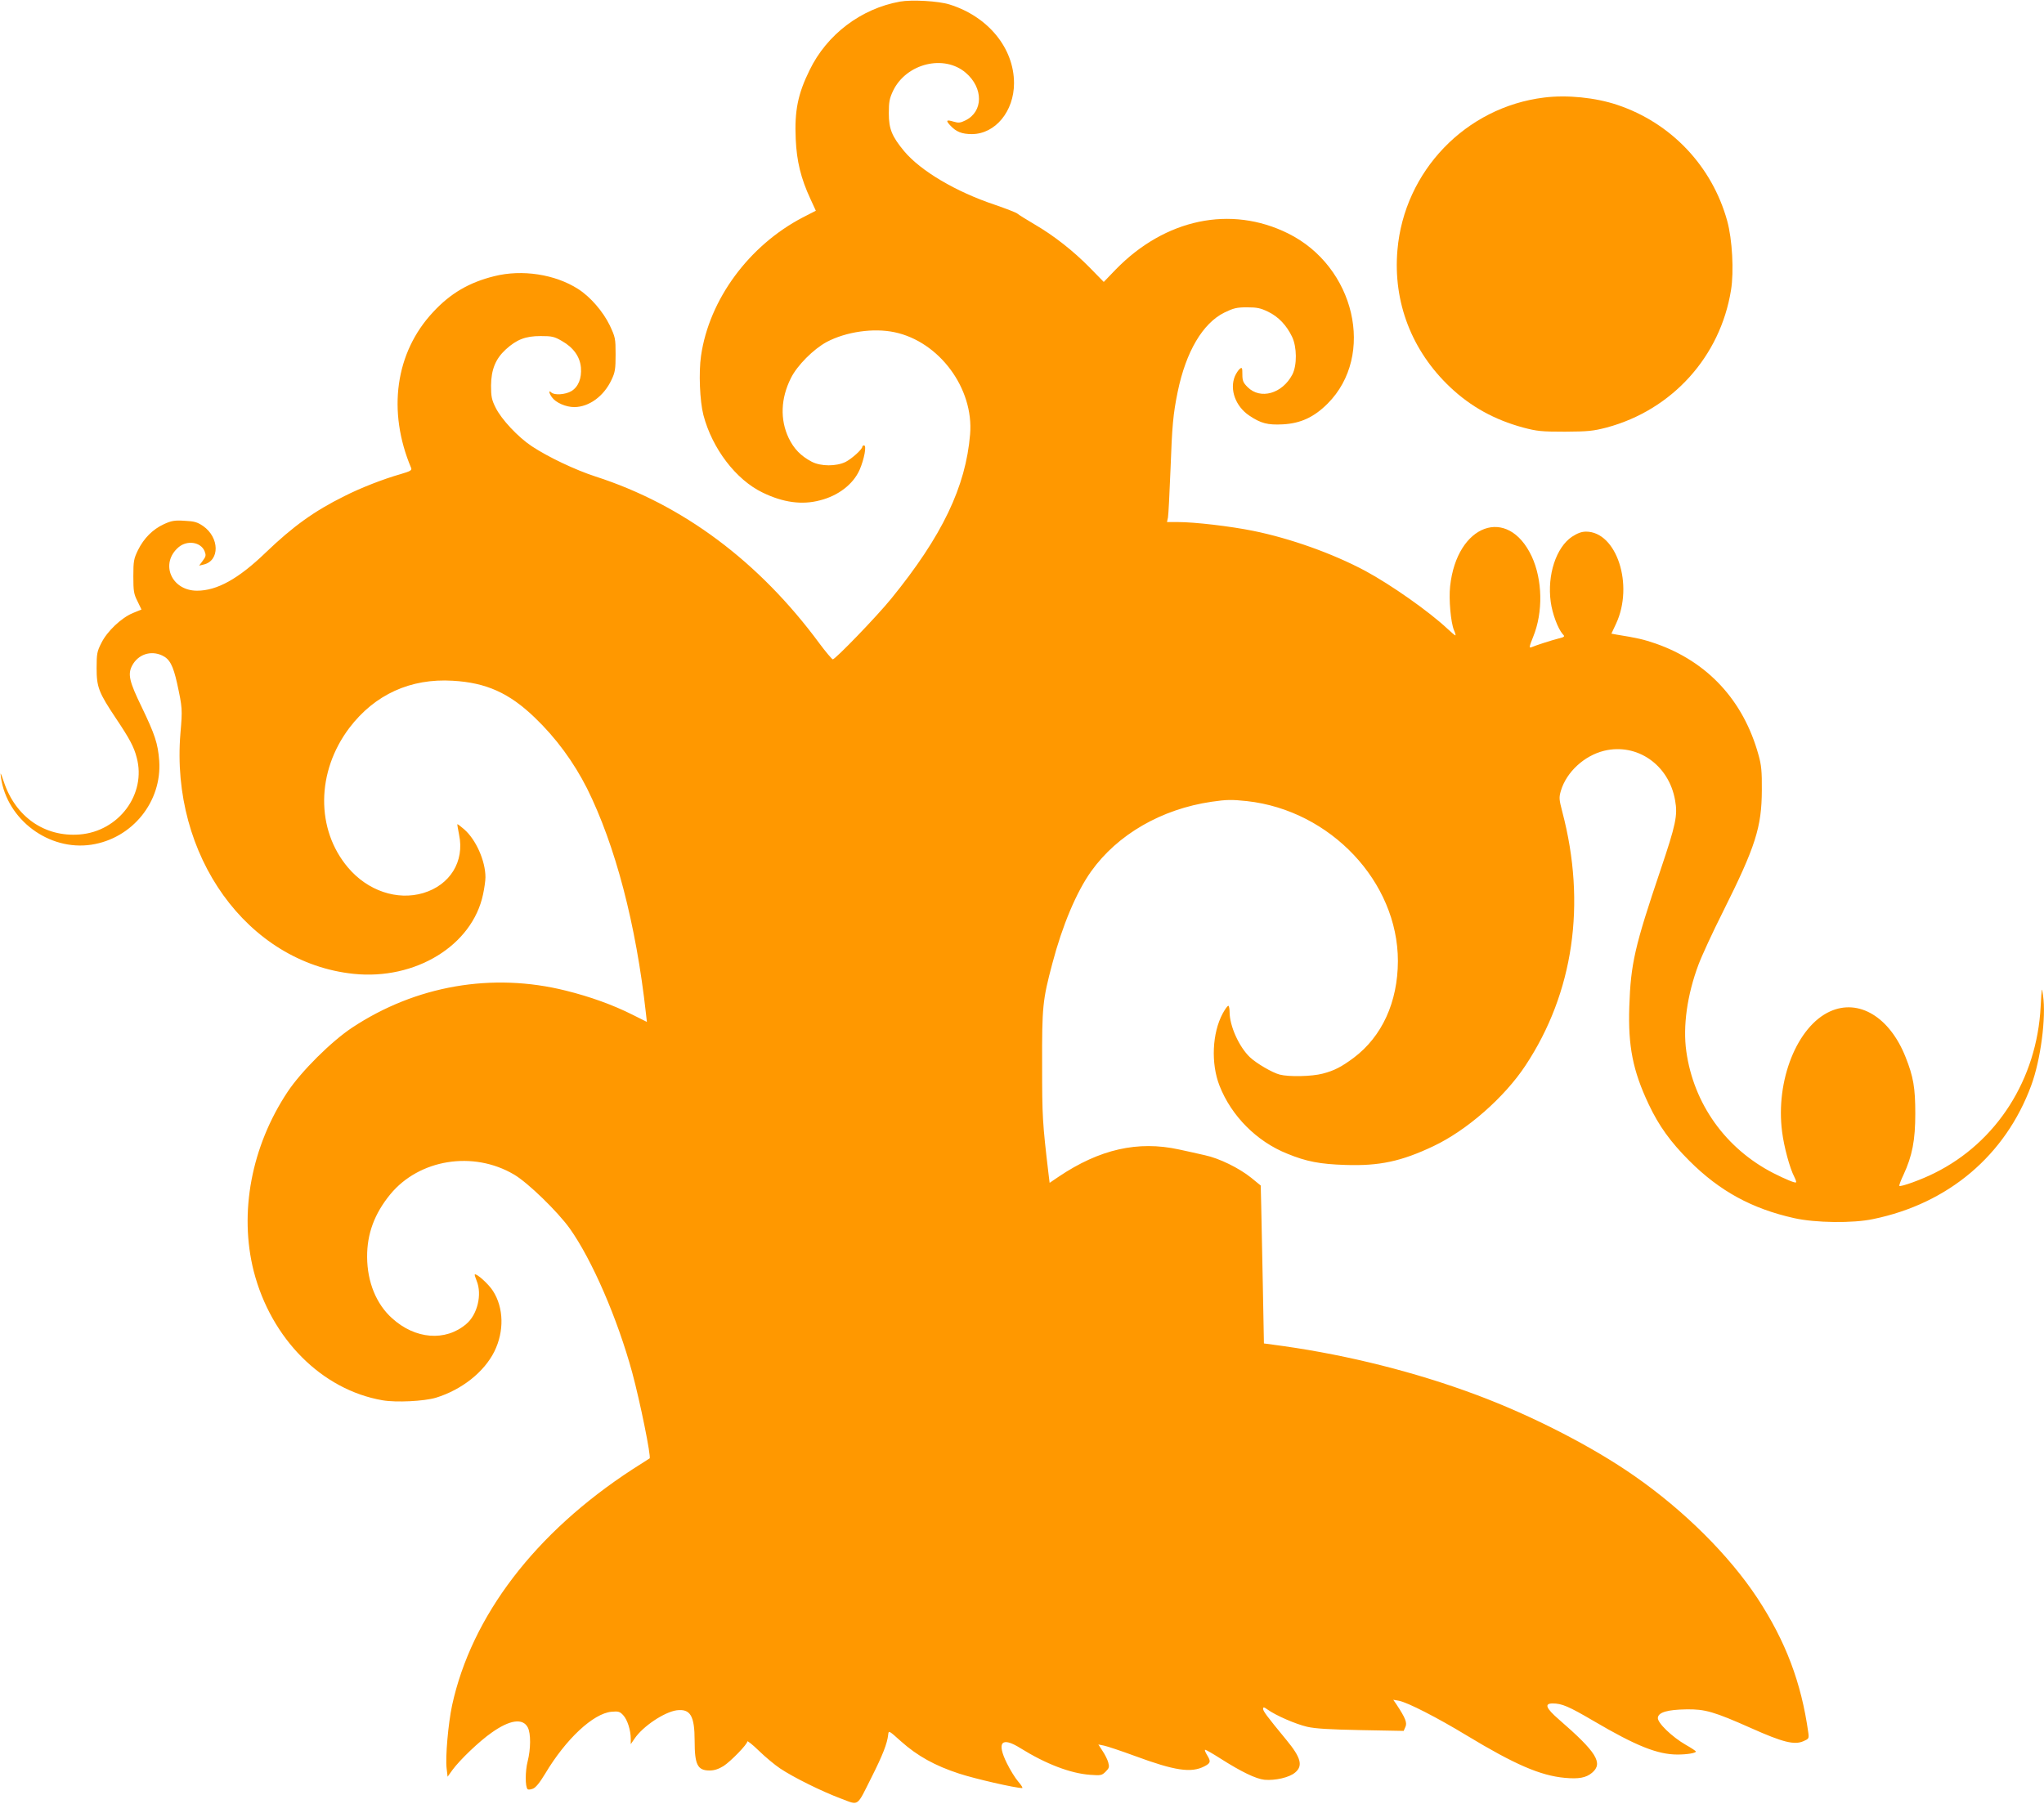
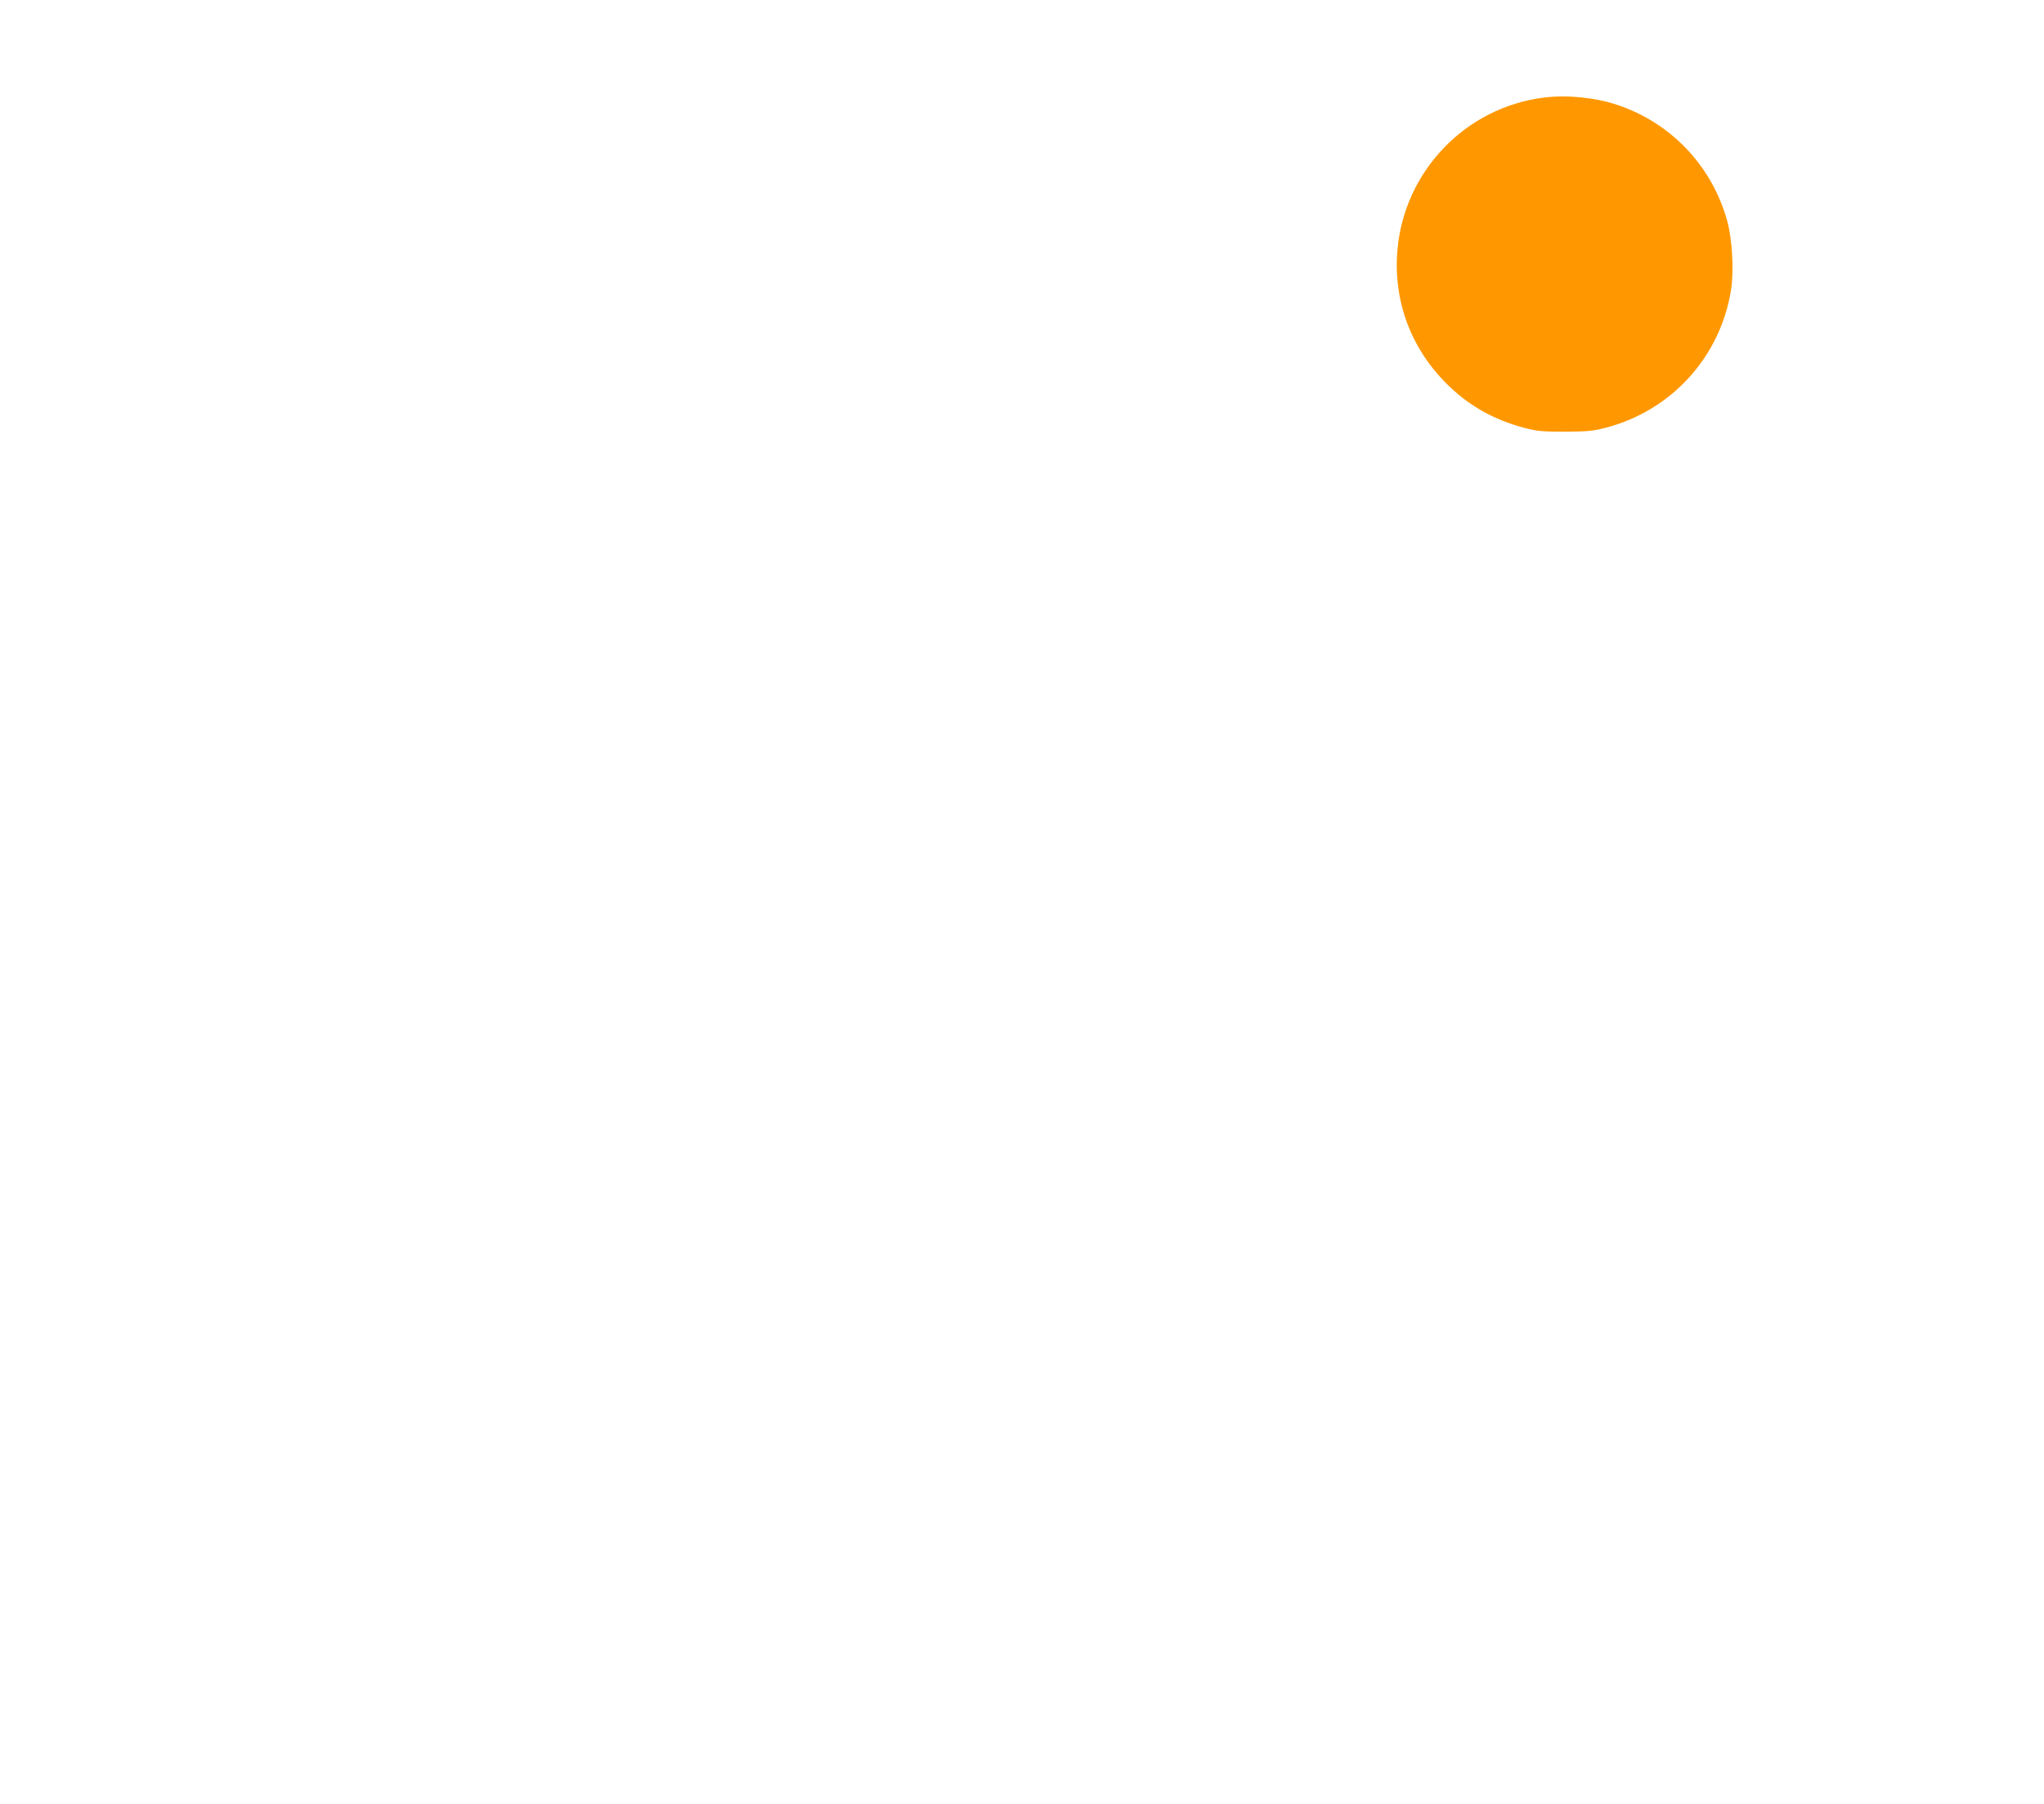
<svg xmlns="http://www.w3.org/2000/svg" version="1.0" width="1280pt" height="1130pt" viewBox="0 0 1280 1130" preserveAspectRatio="xMidYMid meet">
  <g transform="translate(0,1130) scale(0.1,-0.1)" fill="#ff9800" stroke="none">
-     <path d="M5636 11290 c-244 -44 -458 -206 -566 -429 -74 -150 -95 -256 -87 -432 6 -138 32 -246 92 -375 l34 -74 -82 -42 c-337 -176 -586 -514 -637 -867 -15 -103 -8 -282 15 -371 55 -210 204 -405 370 -485 129 -63 248 -79 360 -49 115 29 208 101 248 191 29 67 45 153 28 153 -6 0 -11 -4 -11 -8 0 -16 -64 -74 -104 -95 -58 -29 -156 -29 -213 1 -68 36 -111 80 -144 148 -55 116 -50 249 14 376 39 79 141 181 224 226 121 64 293 89 425 61 280 -59 497 -352 473 -639 -27 -329 -175 -638 -494 -1030 -92 -113 -350 -380 -366 -380 -5 1 -43 45 -83 99 -378 513 -856 870 -1402 1046 -129 42 -297 122 -400 190 -86 57 -191 169 -227 243 -24 48 -28 69 -28 137 1 100 28 167 92 226 68 62 123 84 218 84 71 0 86 -3 134 -31 72 -41 113 -98 119 -167 5 -67 -16 -120 -60 -147 -37 -22 -107 -27 -126 -8 -17 17 -15 -4 4 -30 24 -34 87 -62 141 -62 92 1 184 68 232 170 23 48 26 68 26 160 0 101 -2 108 -37 183 -42 86 -121 178 -198 227 -144 92 -350 124 -525 80 -157 -39 -274 -107 -383 -225 -236 -252 -288 -620 -137 -977 5 -14 -6 -20 -67 -38 -109 -31 -252 -87 -352 -138 -188 -93 -321 -189 -492 -353 -171 -165 -305 -239 -430 -239 -162 0 -234 172 -115 273 54 45 138 32 162 -25 10 -26 9 -33 -11 -60 l-23 -31 29 7 c101 24 99 169 -4 241 -37 25 -55 30 -117 33 -62 4 -82 0 -128 -21 -70 -32 -126 -88 -163 -163 -26 -54 -29 -68 -29 -164 0 -93 3 -111 26 -156 l25 -52 -54 -22 c-72 -30 -161 -114 -197 -187 -27 -53 -30 -67 -30 -158 0 -119 13 -153 122 -316 83 -124 112 -177 129 -244 62 -229 -112 -463 -358 -482 -219 -17 -401 111 -474 330 -21 61 -23 65 -18 27 38 -265 301 -461 566 -421 257 39 443 270 425 526 -8 108 -27 164 -109 335 -78 160 -89 206 -61 260 37 71 117 98 189 64 47 -22 68 -63 93 -174 33 -153 34 -162 21 -312 -64 -767 419 -1439 1085 -1508 387 -40 743 178 810 498 8 37 15 85 15 107 0 103 -60 237 -134 301 -22 19 -40 33 -42 31 -1 -1 4 -31 11 -66 35 -167 -57 -315 -225 -365 -163 -48 -347 14 -470 159 -203 239 -200 601 8 876 159 209 383 311 647 295 210 -12 354 -77 513 -230 134 -128 245 -280 328 -444 177 -356 307 -850 369 -1410 l6 -53 -88 44 c-125 63 -267 114 -420 152 -460 115 -939 32 -1338 -232 -131 -87 -318 -273 -404 -402 -227 -342 -305 -757 -212 -1124 109 -423 426 -742 806 -808 86 -15 261 -6 335 16 162 50 302 161 366 290 62 126 59 273 -9 379 -27 43 -104 112 -114 103 -2 -2 4 -20 12 -40 35 -85 5 -212 -66 -271 -130 -110 -319 -95 -464 37 -99 89 -155 227 -156 383 -1 146 46 272 145 393 181 220 519 275 775 124 87 -51 273 -232 349 -338 140 -197 299 -565 391 -902 49 -181 120 -530 109 -538 -2 -1 -50 -32 -108 -69 -608 -396 -1007 -918 -1129 -1478 -24 -113 -43 -325 -34 -396 l6 -51 30 42 c47 64 169 181 247 235 113 80 194 91 225 32 20 -38 19 -136 -1 -214 -15 -58 -16 -158 0 -173 3 -4 18 -3 33 3 17 6 42 36 77 94 130 218 301 377 415 388 44 4 53 1 74 -22 26 -28 47 -94 47 -148 l0 -33 24 35 c52 77 186 166 263 177 86 11 113 -34 113 -191 0 -150 18 -186 94 -186 29 0 56 9 87 28 46 30 149 136 149 154 0 6 33 -20 73 -59 39 -38 99 -88 132 -110 82 -55 259 -143 379 -188 118 -44 98 -58 195 135 68 135 97 209 103 264 3 28 3 28 81 -42 102 -91 212 -152 362 -201 100 -33 354 -91 396 -91 6 0 -5 18 -25 41 -19 22 -51 74 -71 115 -65 132 -33 168 85 94 159 -99 313 -158 436 -167 68 -5 74 -4 98 20 22 22 24 29 16 58 -5 18 -21 50 -36 72 l-26 40 35 -7 c20 -4 107 -33 194 -65 249 -92 352 -108 435 -65 39 20 42 30 18 69 -12 19 -18 35 -13 35 5 0 47 -24 94 -54 135 -86 224 -128 277 -134 67 -6 156 14 192 45 51 42 37 94 -54 204 -126 153 -146 181 -146 195 0 13 5 12 29 -5 52 -37 174 -90 246 -107 52 -12 139 -17 337 -21 l268 -5 11 25 c12 26 0 56 -56 141 l-20 29 35 -6 c56 -11 241 -106 424 -217 301 -182 462 -252 615 -266 87 -8 133 0 171 32 71 60 28 129 -207 333 -82 71 -94 101 -40 101 58 0 100 -18 257 -110 267 -157 401 -210 525 -210 59 0 115 9 115 19 0 3 -28 22 -62 41 -87 50 -181 140 -176 171 4 34 61 50 178 52 117 2 173 -14 409 -119 195 -87 267 -105 323 -81 35 15 37 17 32 54 -44 315 -142 573 -319 843 -177 268 -458 548 -770 765 -265 185 -643 379 -995 510 -373 139 -792 245 -1200 303 l-125 17 -7 370 c-4 204 -9 426 -10 495 l-3 124 -60 49 c-76 61 -200 122 -290 141 -38 9 -111 25 -162 36 -257 56 -497 2 -754 -171 l-56 -38 -7 57 c-38 322 -40 358 -40 682 -1 365 3 405 64 635 63 239 151 448 243 577 165 231 440 390 754 436 95 14 127 14 222 4 523 -58 945 -506 945 -1002 -1 -257 -99 -472 -277 -606 -77 -57 -121 -80 -194 -99 -68 -18 -212 -21 -269 -6 -47 12 -147 71 -187 109 -68 65 -127 196 -127 283 0 21 -4 39 -8 39 -5 0 -21 -22 -35 -48 -66 -122 -75 -313 -20 -453 74 -189 233 -349 423 -425 121 -50 207 -66 366 -71 211 -7 349 22 551 118 209 99 444 305 576 505 301 455 382 1013 231 1587 -21 81 -22 91 -9 135 35 116 145 218 269 249 208 51 408 -88 446 -311 17 -93 4 -152 -91 -434 -162 -480 -187 -587 -196 -858 -8 -247 22 -400 121 -610 64 -136 137 -237 255 -355 190 -190 392 -300 656 -359 133 -30 369 -33 495 -6 472 97 829 400 990 837 59 160 94 425 74 564 -8 57 -8 54 -15 -70 -23 -455 -275 -850 -665 -1043 -81 -41 -212 -88 -220 -80 -2 3 9 34 26 69 55 119 74 216 74 384 0 162 -12 231 -61 354 -99 250 -292 367 -472 286 -207 -93 -343 -433 -301 -755 12 -94 48 -228 77 -283 8 -16 13 -31 10 -33 -5 -6 -67 20 -142 58 -298 153 -499 433 -545 763 -22 157 5 352 76 542 20 54 89 204 154 333 204 408 242 529 243 760 1 118 -3 159 -21 222 -94 340 -318 583 -644 697 -76 26 -114 35 -245 56 l-32 6 29 62 c113 242 4 577 -188 577 -28 0 -54 -10 -88 -32 -99 -67 -156 -239 -133 -408 10 -74 45 -168 75 -202 15 -15 13 -18 -28 -28 -43 -11 -137 -41 -170 -55 -13 -5 -11 7 13 66 63 154 59 357 -9 504 -150 319 -469 202 -511 -187 -9 -83 4 -226 24 -275 8 -18 12 -33 9 -33 -3 0 -25 18 -48 40 -117 110 -355 277 -516 364 -206 110 -471 204 -703 251 -143 29 -366 55 -471 55 l-68 0 6 28 c3 15 10 151 16 302 10 274 16 344 45 486 52 252 157 429 292 496 58 28 77 33 143 33 62 0 85 -5 132 -28 64 -31 115 -85 149 -156 31 -64 32 -179 2 -237 -63 -120 -200 -159 -280 -79 -28 28 -33 40 -33 80 0 43 -2 46 -17 34 -9 -8 -22 -28 -30 -46 -34 -83 4 -188 90 -246 73 -49 115 -60 211 -55 111 6 195 45 280 130 301 302 171 859 -248 1066 -359 178 -770 91 -1079 -226 l-75 -78 -85 87 c-106 108 -227 203 -349 274 -51 30 -99 60 -107 67 -8 7 -71 31 -140 55 -246 82 -466 213 -569 336 -77 93 -96 140 -96 237 0 72 4 93 27 142 83 171 319 229 455 112 111 -95 110 -243 -2 -298 -32 -16 -44 -17 -74 -8 -46 14 -51 8 -21 -24 37 -40 73 -54 136 -54 146 1 263 143 263 319 0 220 -163 418 -404 493 -70 22 -237 31 -310 18z" />
    <path d="M9670 10689 c-491 -60 -877 -461 -919 -956 -28 -326 90 -631 330 -858 129 -122 277 -204 457 -253 87 -23 115 -26 262 -26 145 1 176 4 261 26 410 110 712 444 779 861 19 116 8 319 -24 434 -95 343 -351 613 -688 726 -137 46 -315 64 -458 46z" />
  </g>
</svg>